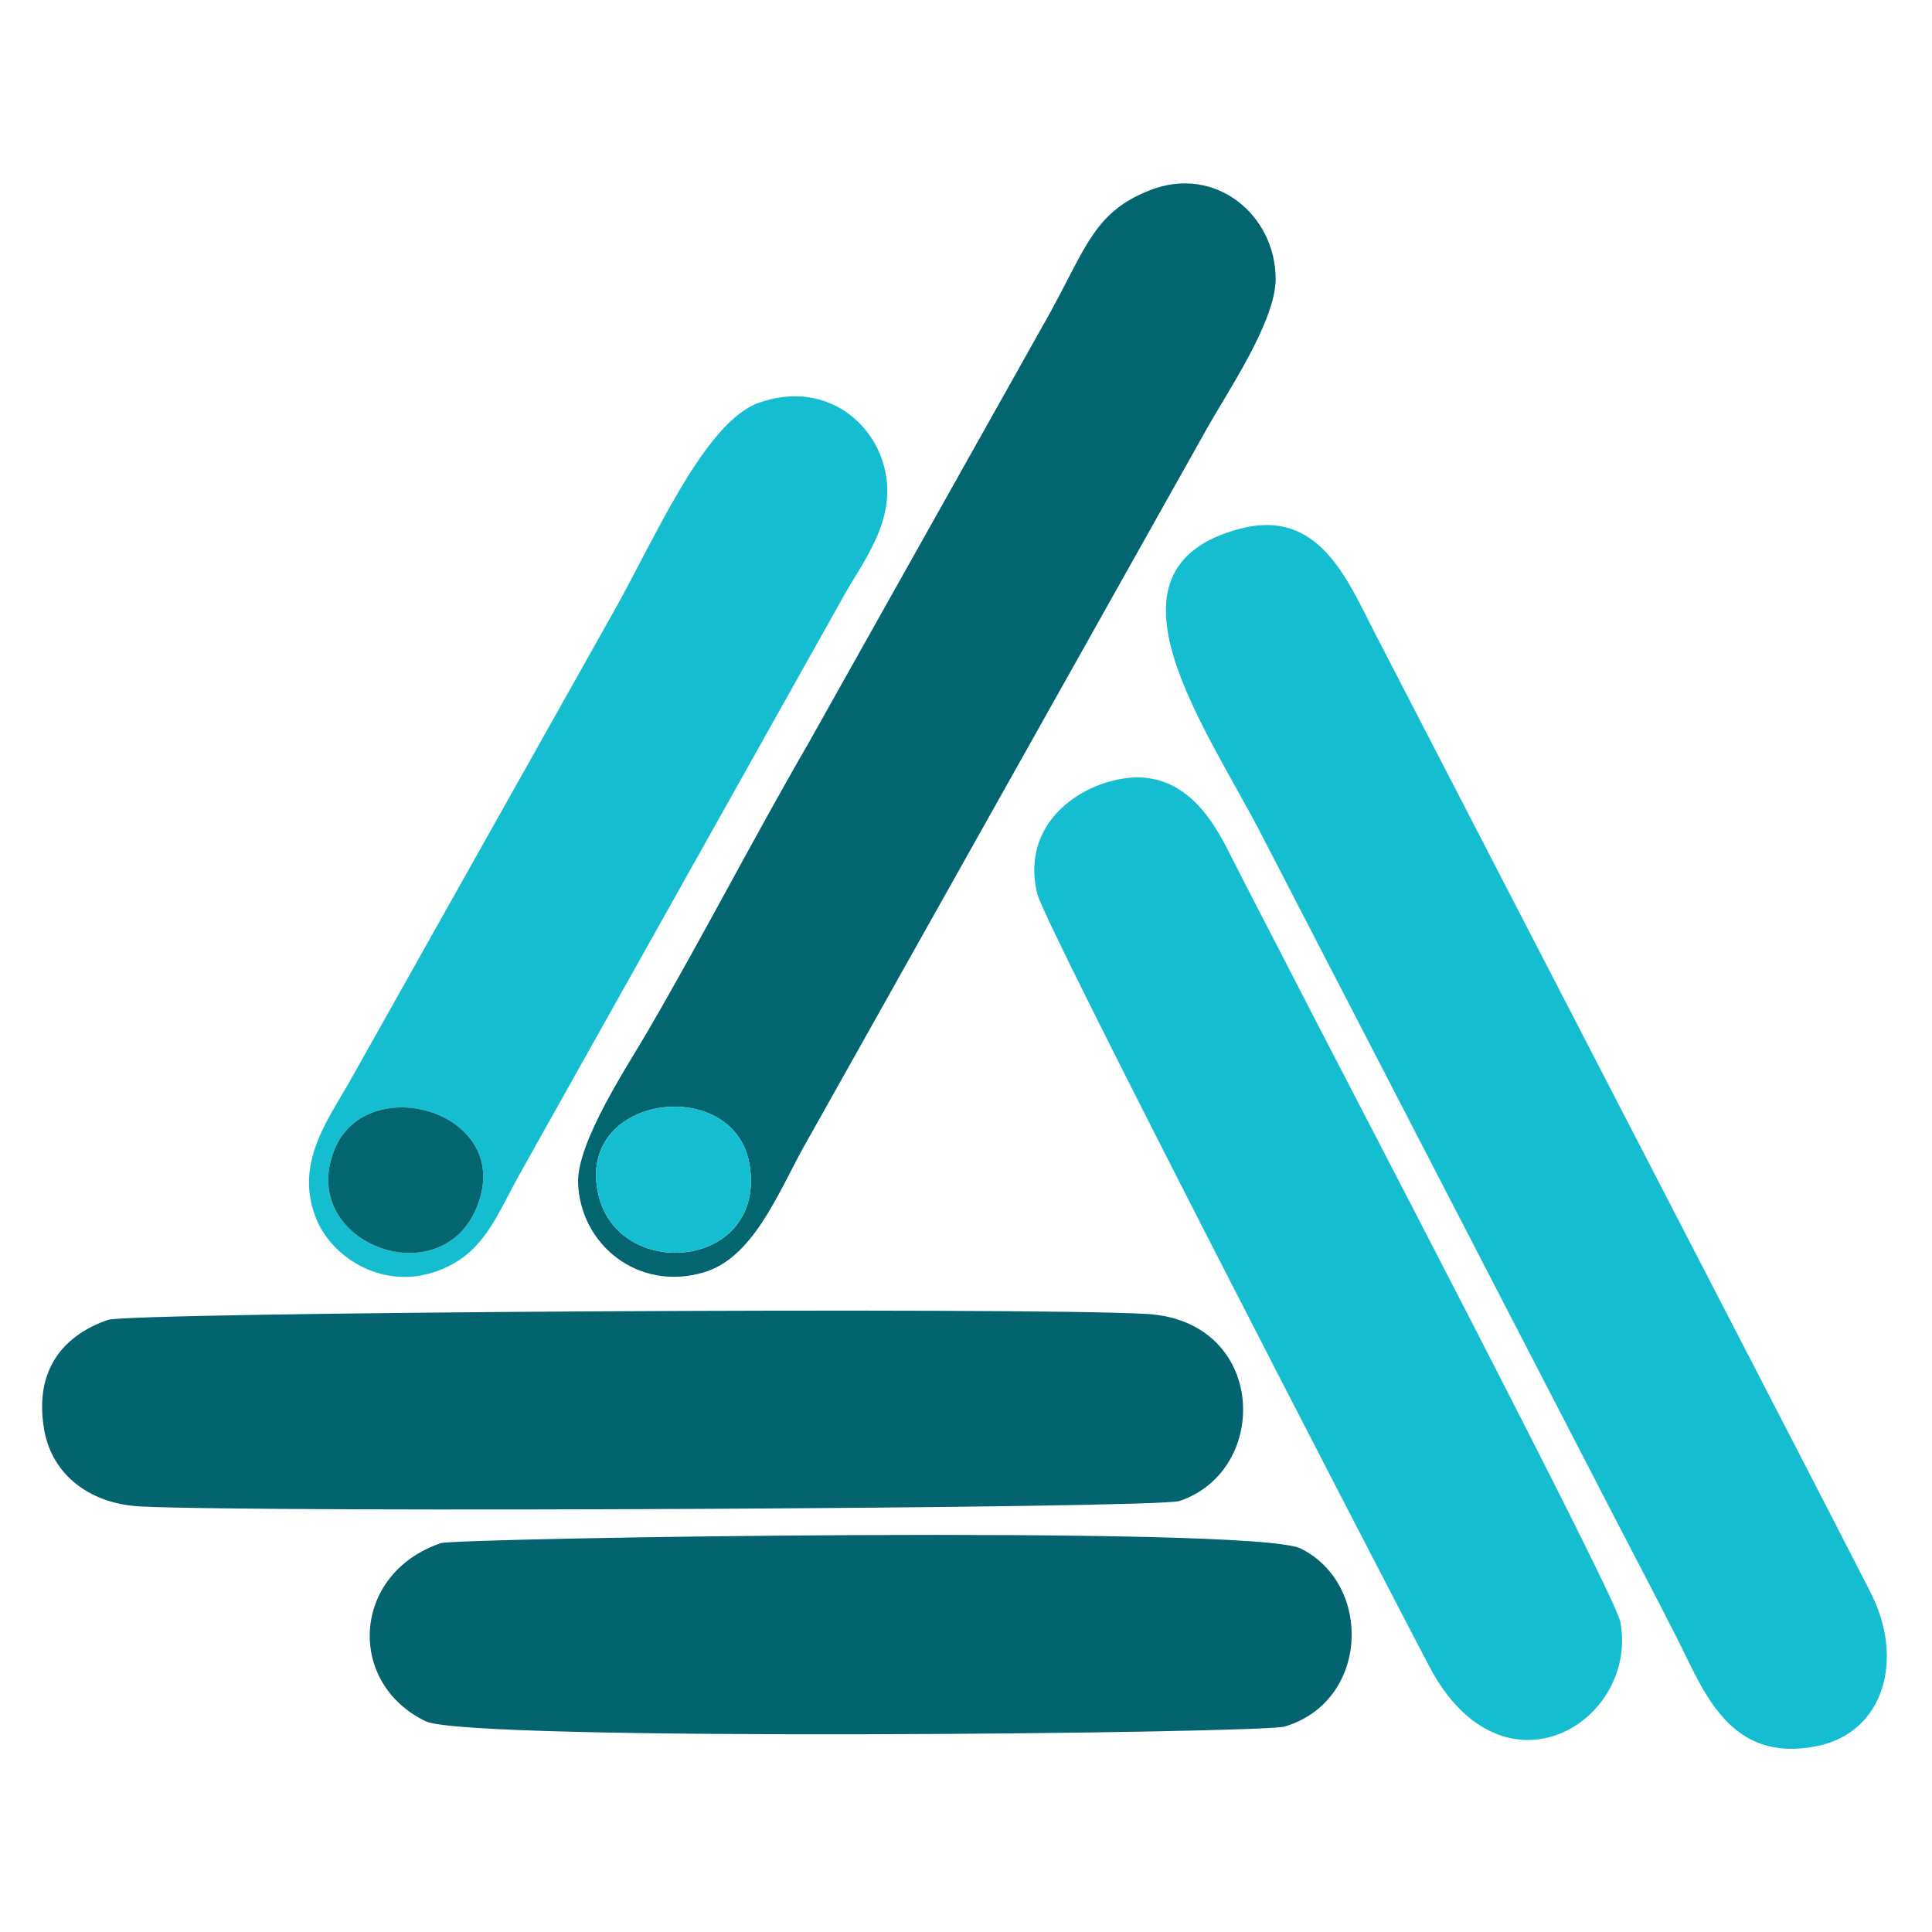
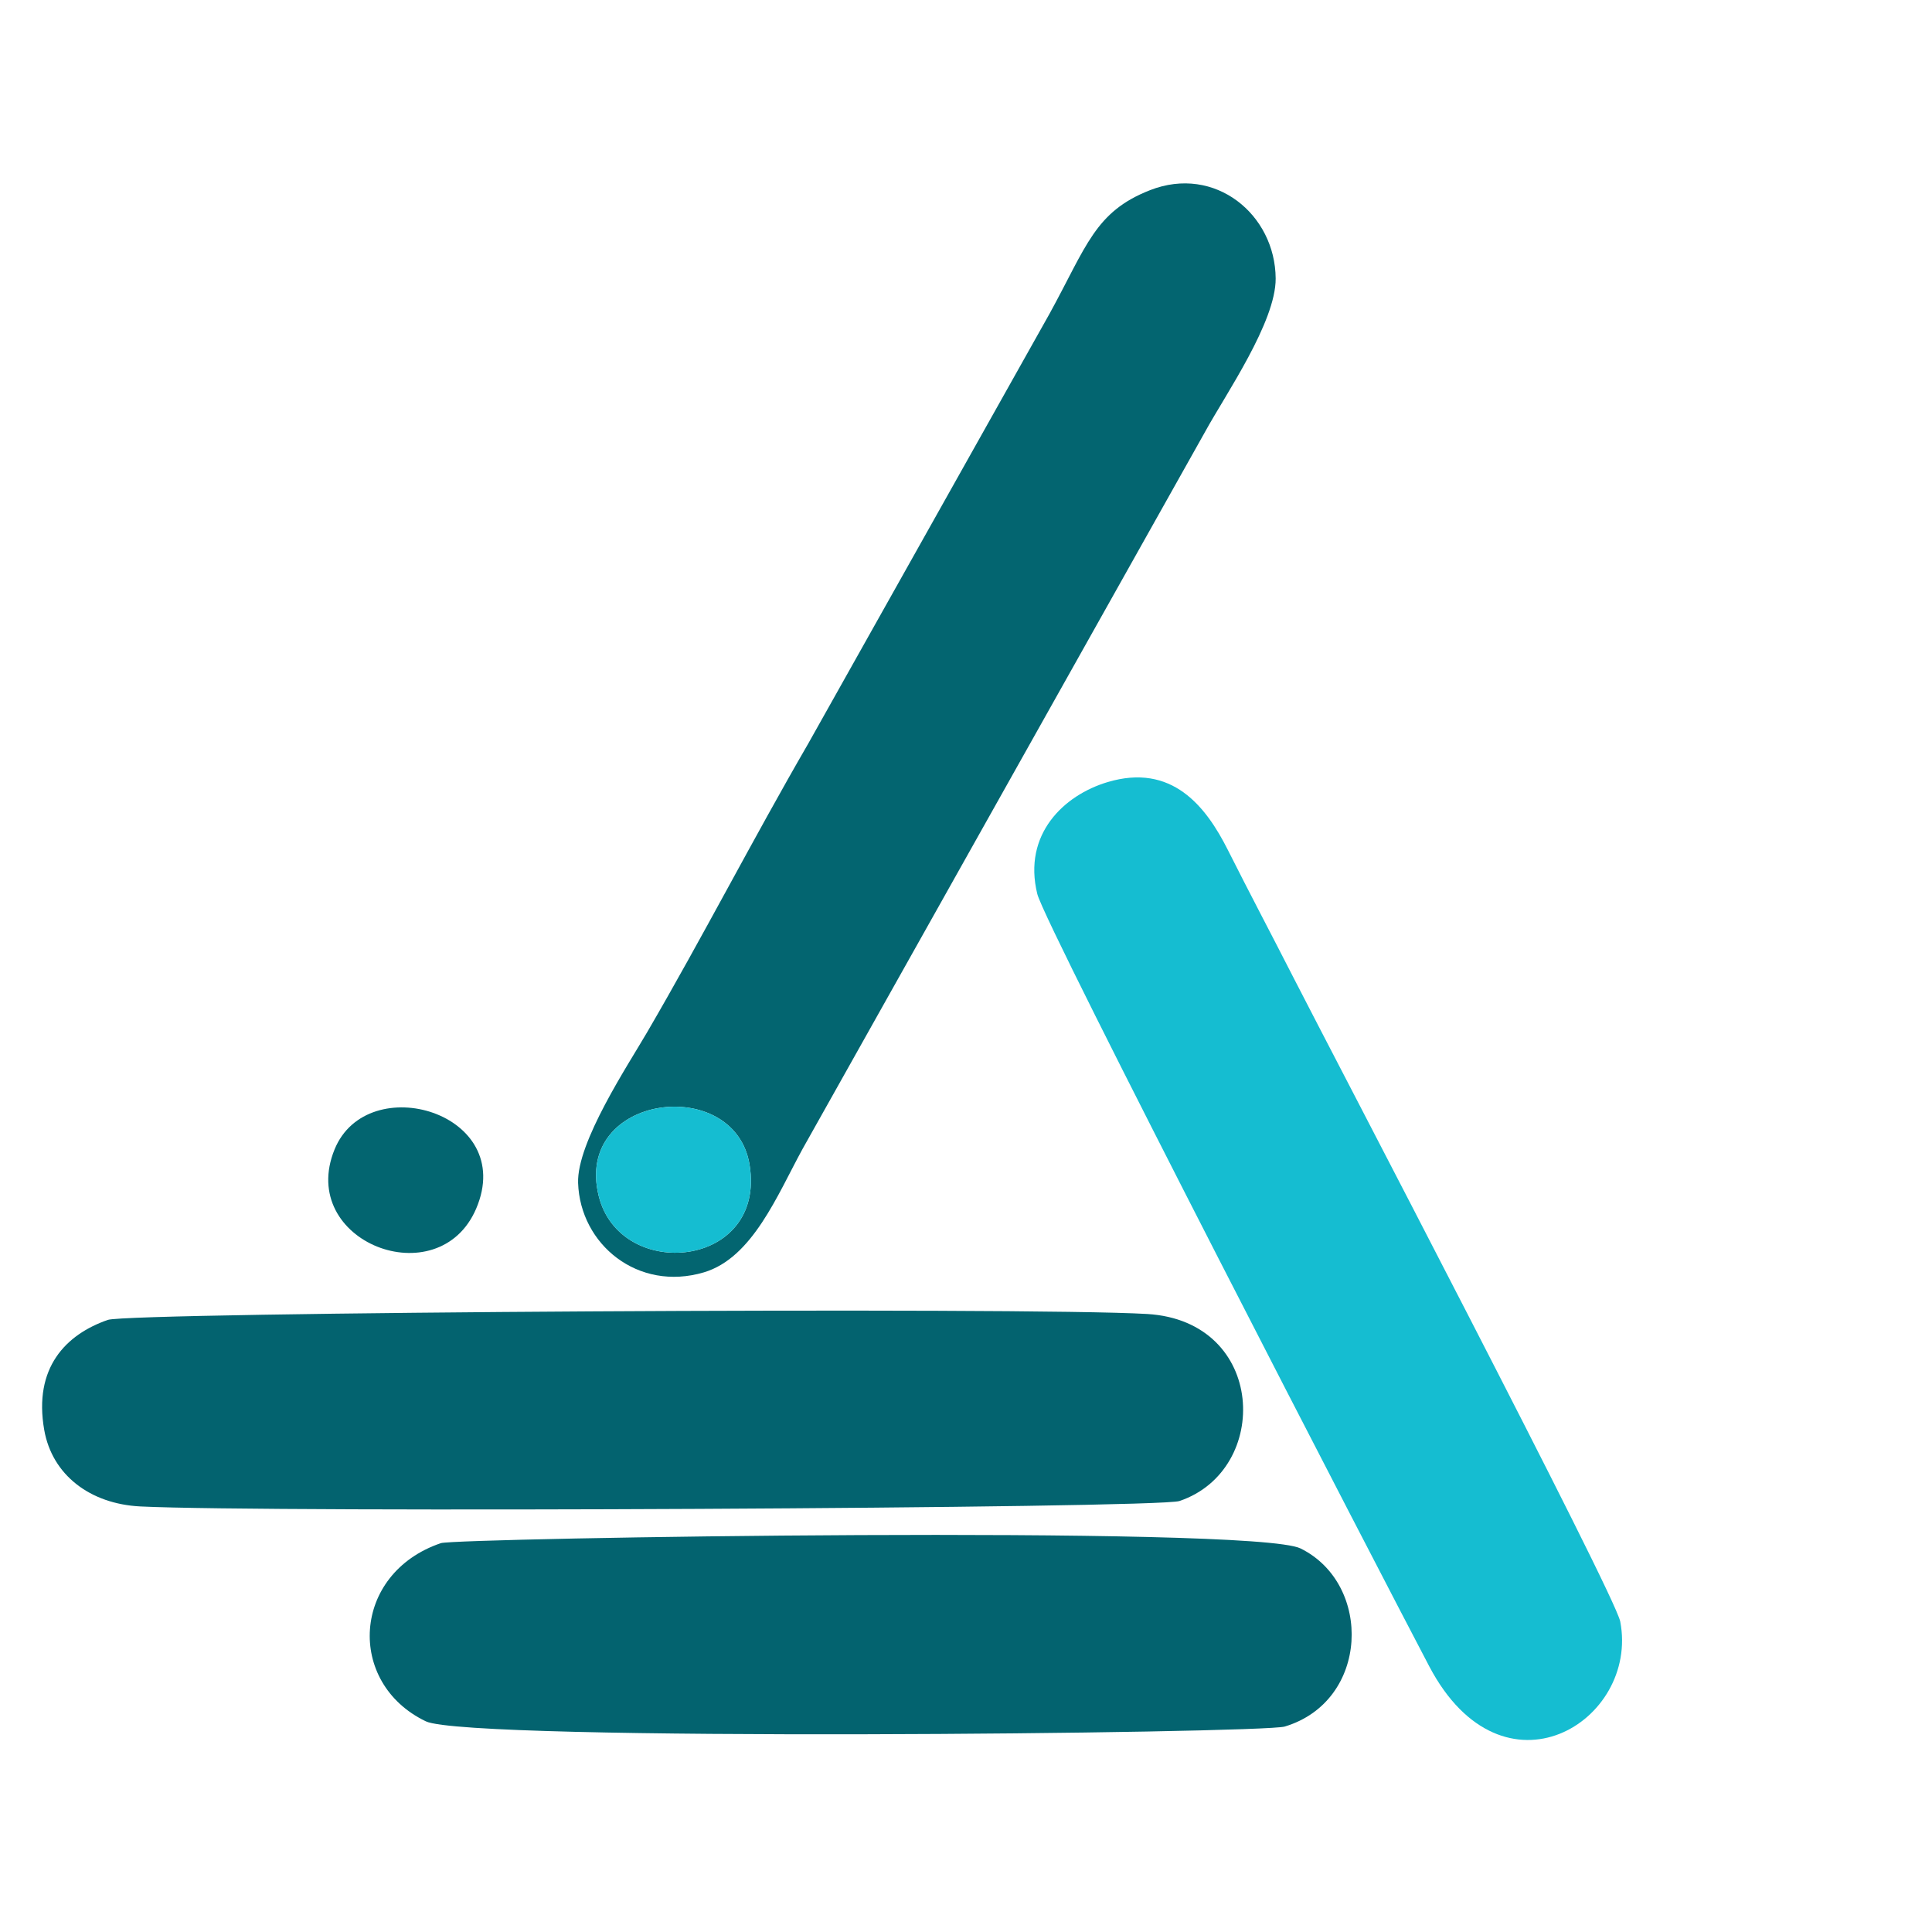
<svg xmlns="http://www.w3.org/2000/svg" xml:space="preserve" width="500px" height="500px" version="1.1" style="shape-rendering:geometricPrecision; text-rendering:geometricPrecision; image-rendering:optimizeQuality; fill-rule:evenodd; clip-rule:evenodd" viewBox="0 0 50000 50000">
  <defs>
    <style type="text/css">
   
    .fil3 {fill:none}
    .fil1 {fill:#03636F}
    .fil2 {fill:#036570}
    .fil0 {fill:#15BDD1}
   
  </style>
  </defs>
  <g id="Camada_x0020_1">
    <g id="_724826525216">
      <g>
-         <path class="fil0" d="M32095 13682c-3938,1033 -835,5189 606,8024l8595 16620c723,1411 1426,2731 2120,4101 680,1342 1338,3212 3594,2765 1750,-347 2287,-2250 1400,-3980 -711,-1387 -1393,-2718 -2112,-4105l-10719 -20728c-717,-1386 -1443,-3232 -3484,-2697z" />
        <path class="fil1" d="M2790 34159c-1084,377 -1929,1235 -1645,2850 204,1158 1180,1913 2491,1978 3265,162 26318,52 26889,-141 2373,-801 2255,-4655 -835,-4840 -3143,-187 -26333,-44 -26900,153z" />
        <path class="fil2" d="M15495 30953c-657,-2646 3520,-3162 3904,-809 439,2689 -3349,3045 -3904,809zm14267 -26031c-1427,559 -1637,1443 -2602,3201l-6244 11123c-1431,2471 -2732,5005 -4165,7463 -496,853 -1825,2853 -1790,3906 54,1589 1548,2821 3257,2313 1258,-375 1902,-2007 2552,-3193l10421 -18566c526,-960 1830,-2837 1823,-3962 -10,-1652 -1566,-2945 -3252,-2285z" />
        <path class="fil0" d="M28663 20241c-1127,337 -2198,1346 -1818,2895 200,817 8898,17622 10144,19989 1908,3623 5437,1421 4943,-1159 -138,-717 -7522,-14837 -8434,-16621 -624,-1222 -1143,-2199 -1725,-3356 -567,-1125 -1446,-2246 -3110,-1748z" />
        <path class="fil1" d="M11411 39936c-2311,784 -2456,3622 -390,4612 1118,535 21640,312 22227,135 2191,-657 2279,-3685 411,-4609 -1226,-607 -21857,-270 -22248,-138z" />
-         <path class="fil0" d="M12323 31280c-973,2271 -4642,858 -3664,-1534 851,-2084 4727,-950 3664,1534zm7329 -20861c-1439,500 -2743,3617 -3836,5529l-6774 12053c-537,960 -1476,2159 -823,3619 422,945 1707,1778 3091,1277 1196,-433 1513,-1377 2126,-2488l8464 -15099c542,-938 1437,-2073 896,-3499 -408,-1078 -1618,-1922 -3144,-1392z" />
        <path class="fil0" d="M15495 30953c555,2236 4343,1880 3904,-809 -384,-2353 -4561,-1837 -3904,809z" />
        <path class="fil2" d="M12323 31280c1063,-2484 -2813,-3618 -3664,-1534 -978,2392 2691,3805 3664,1534z" />
      </g>
      <rect class="fil3" x="-40" y="3" width="50000" height="50000" />
    </g>
  </g>
</svg>